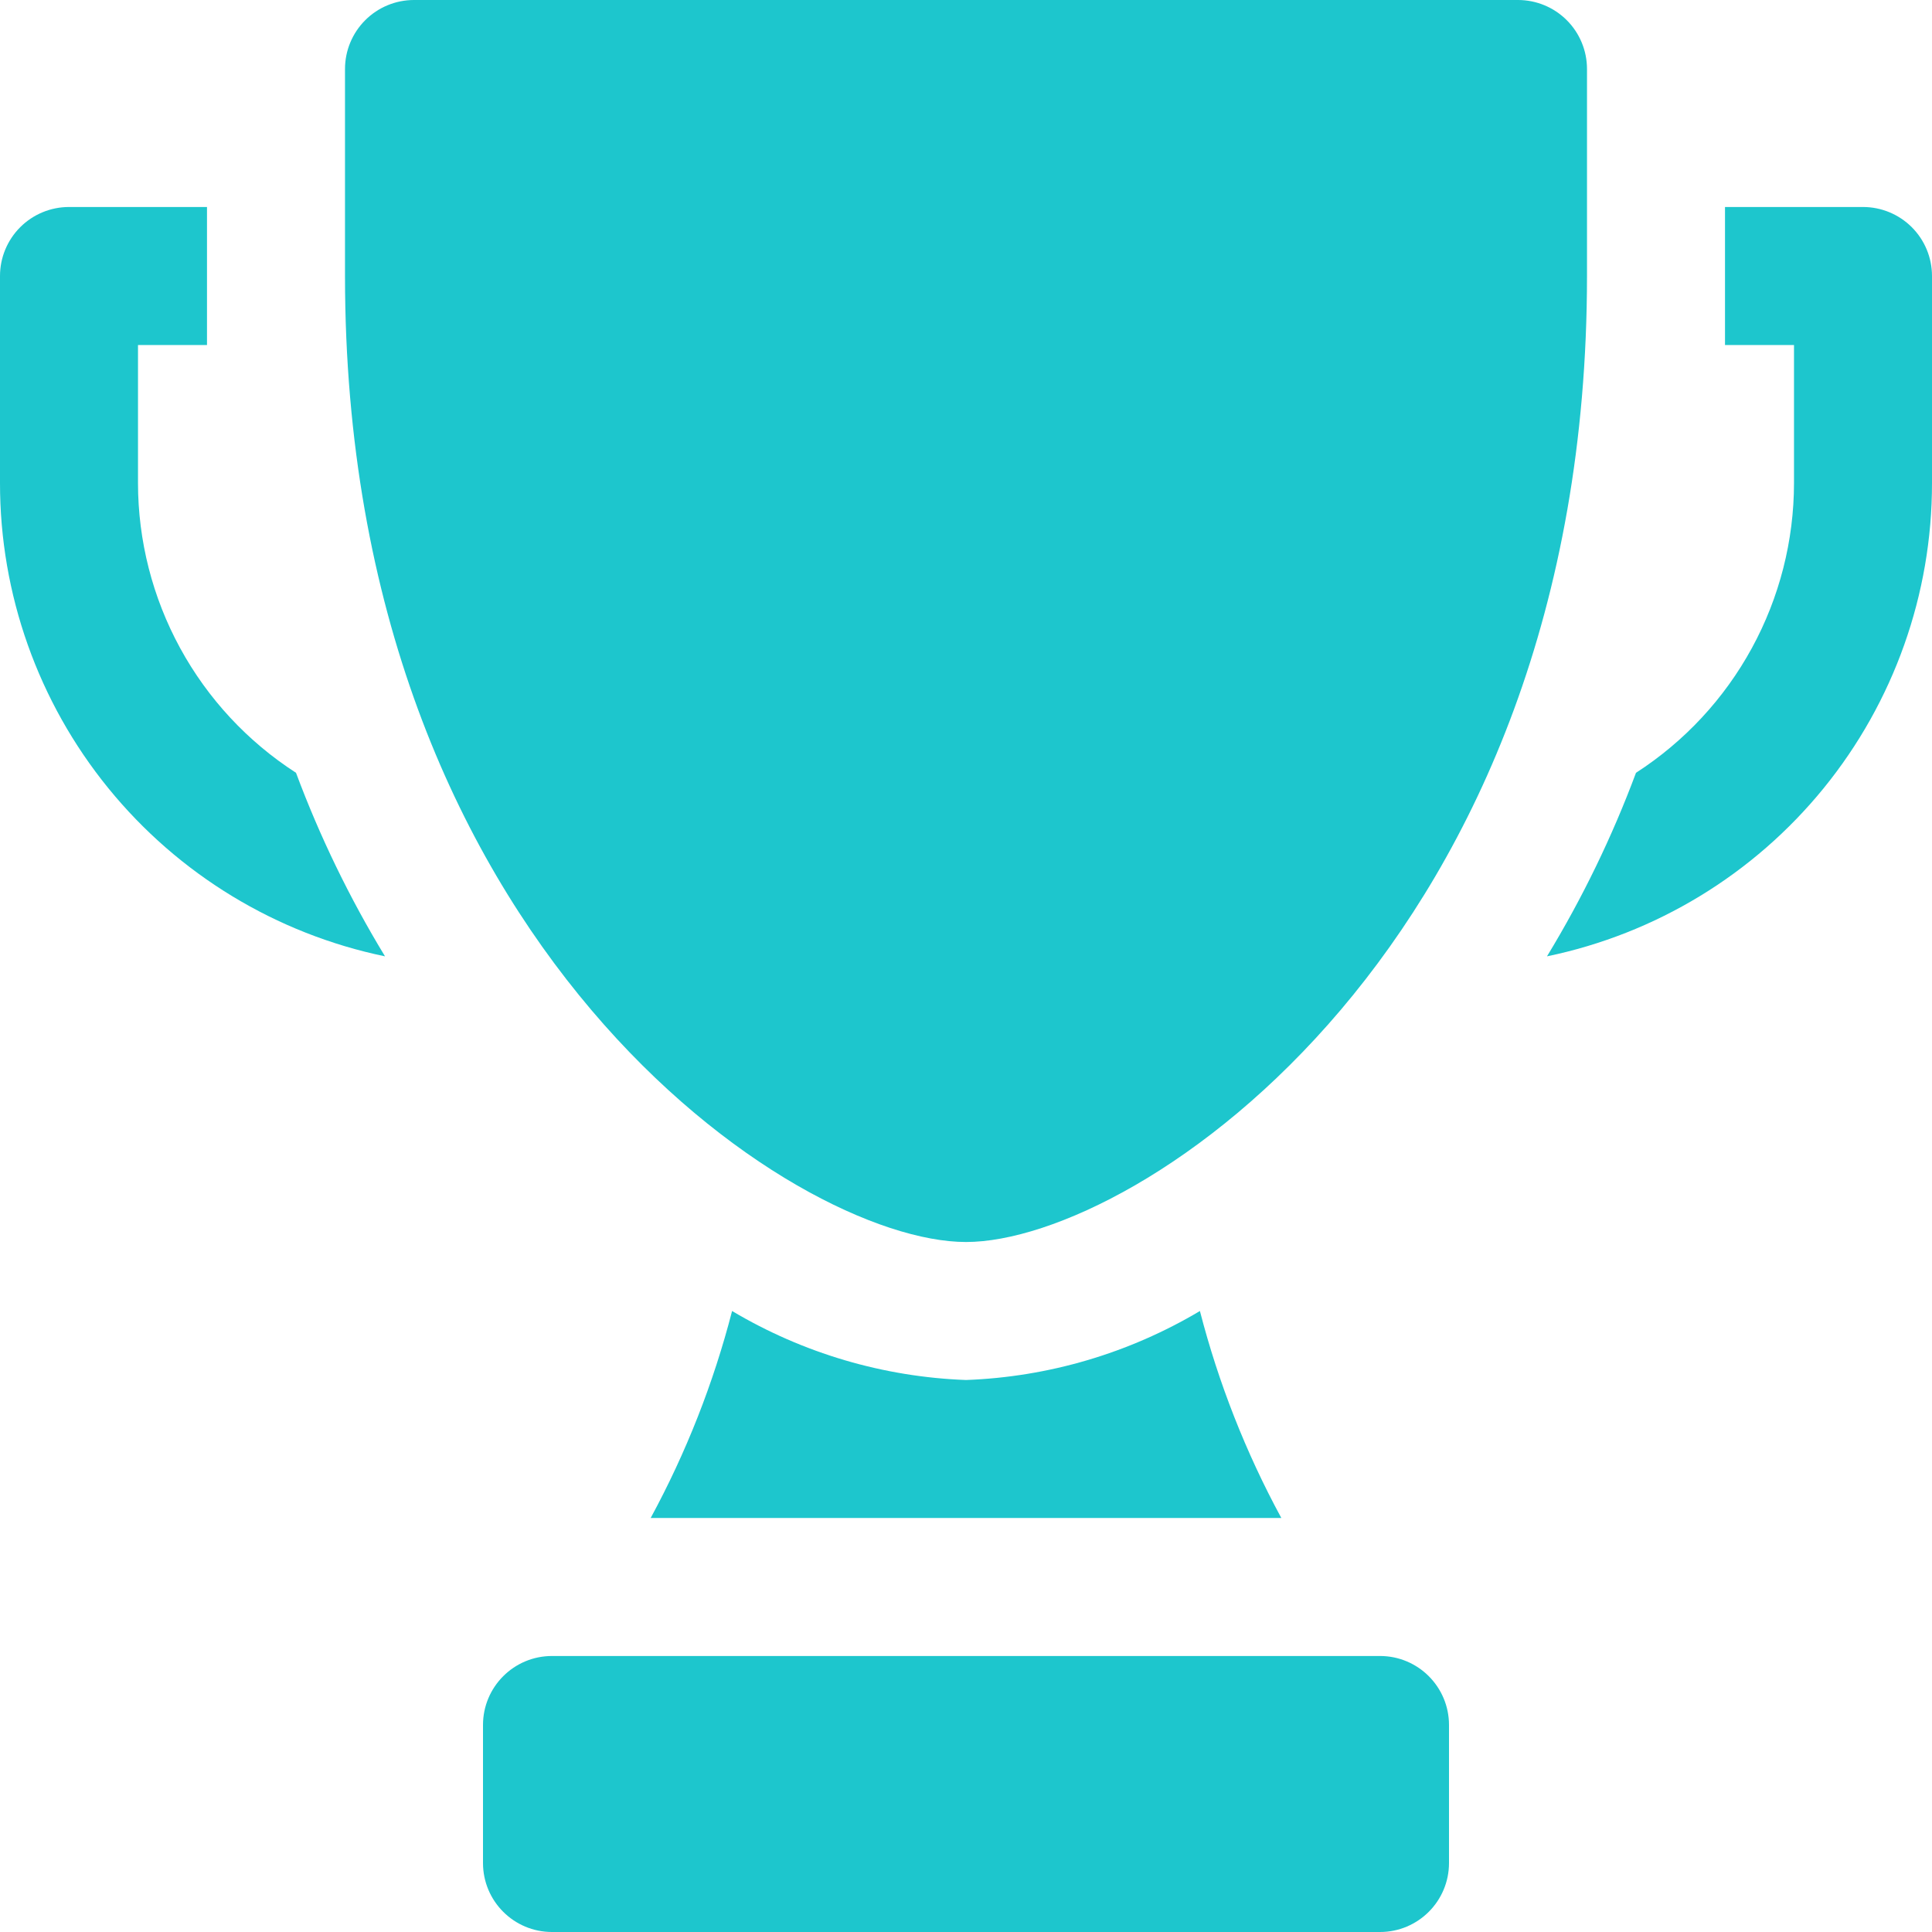
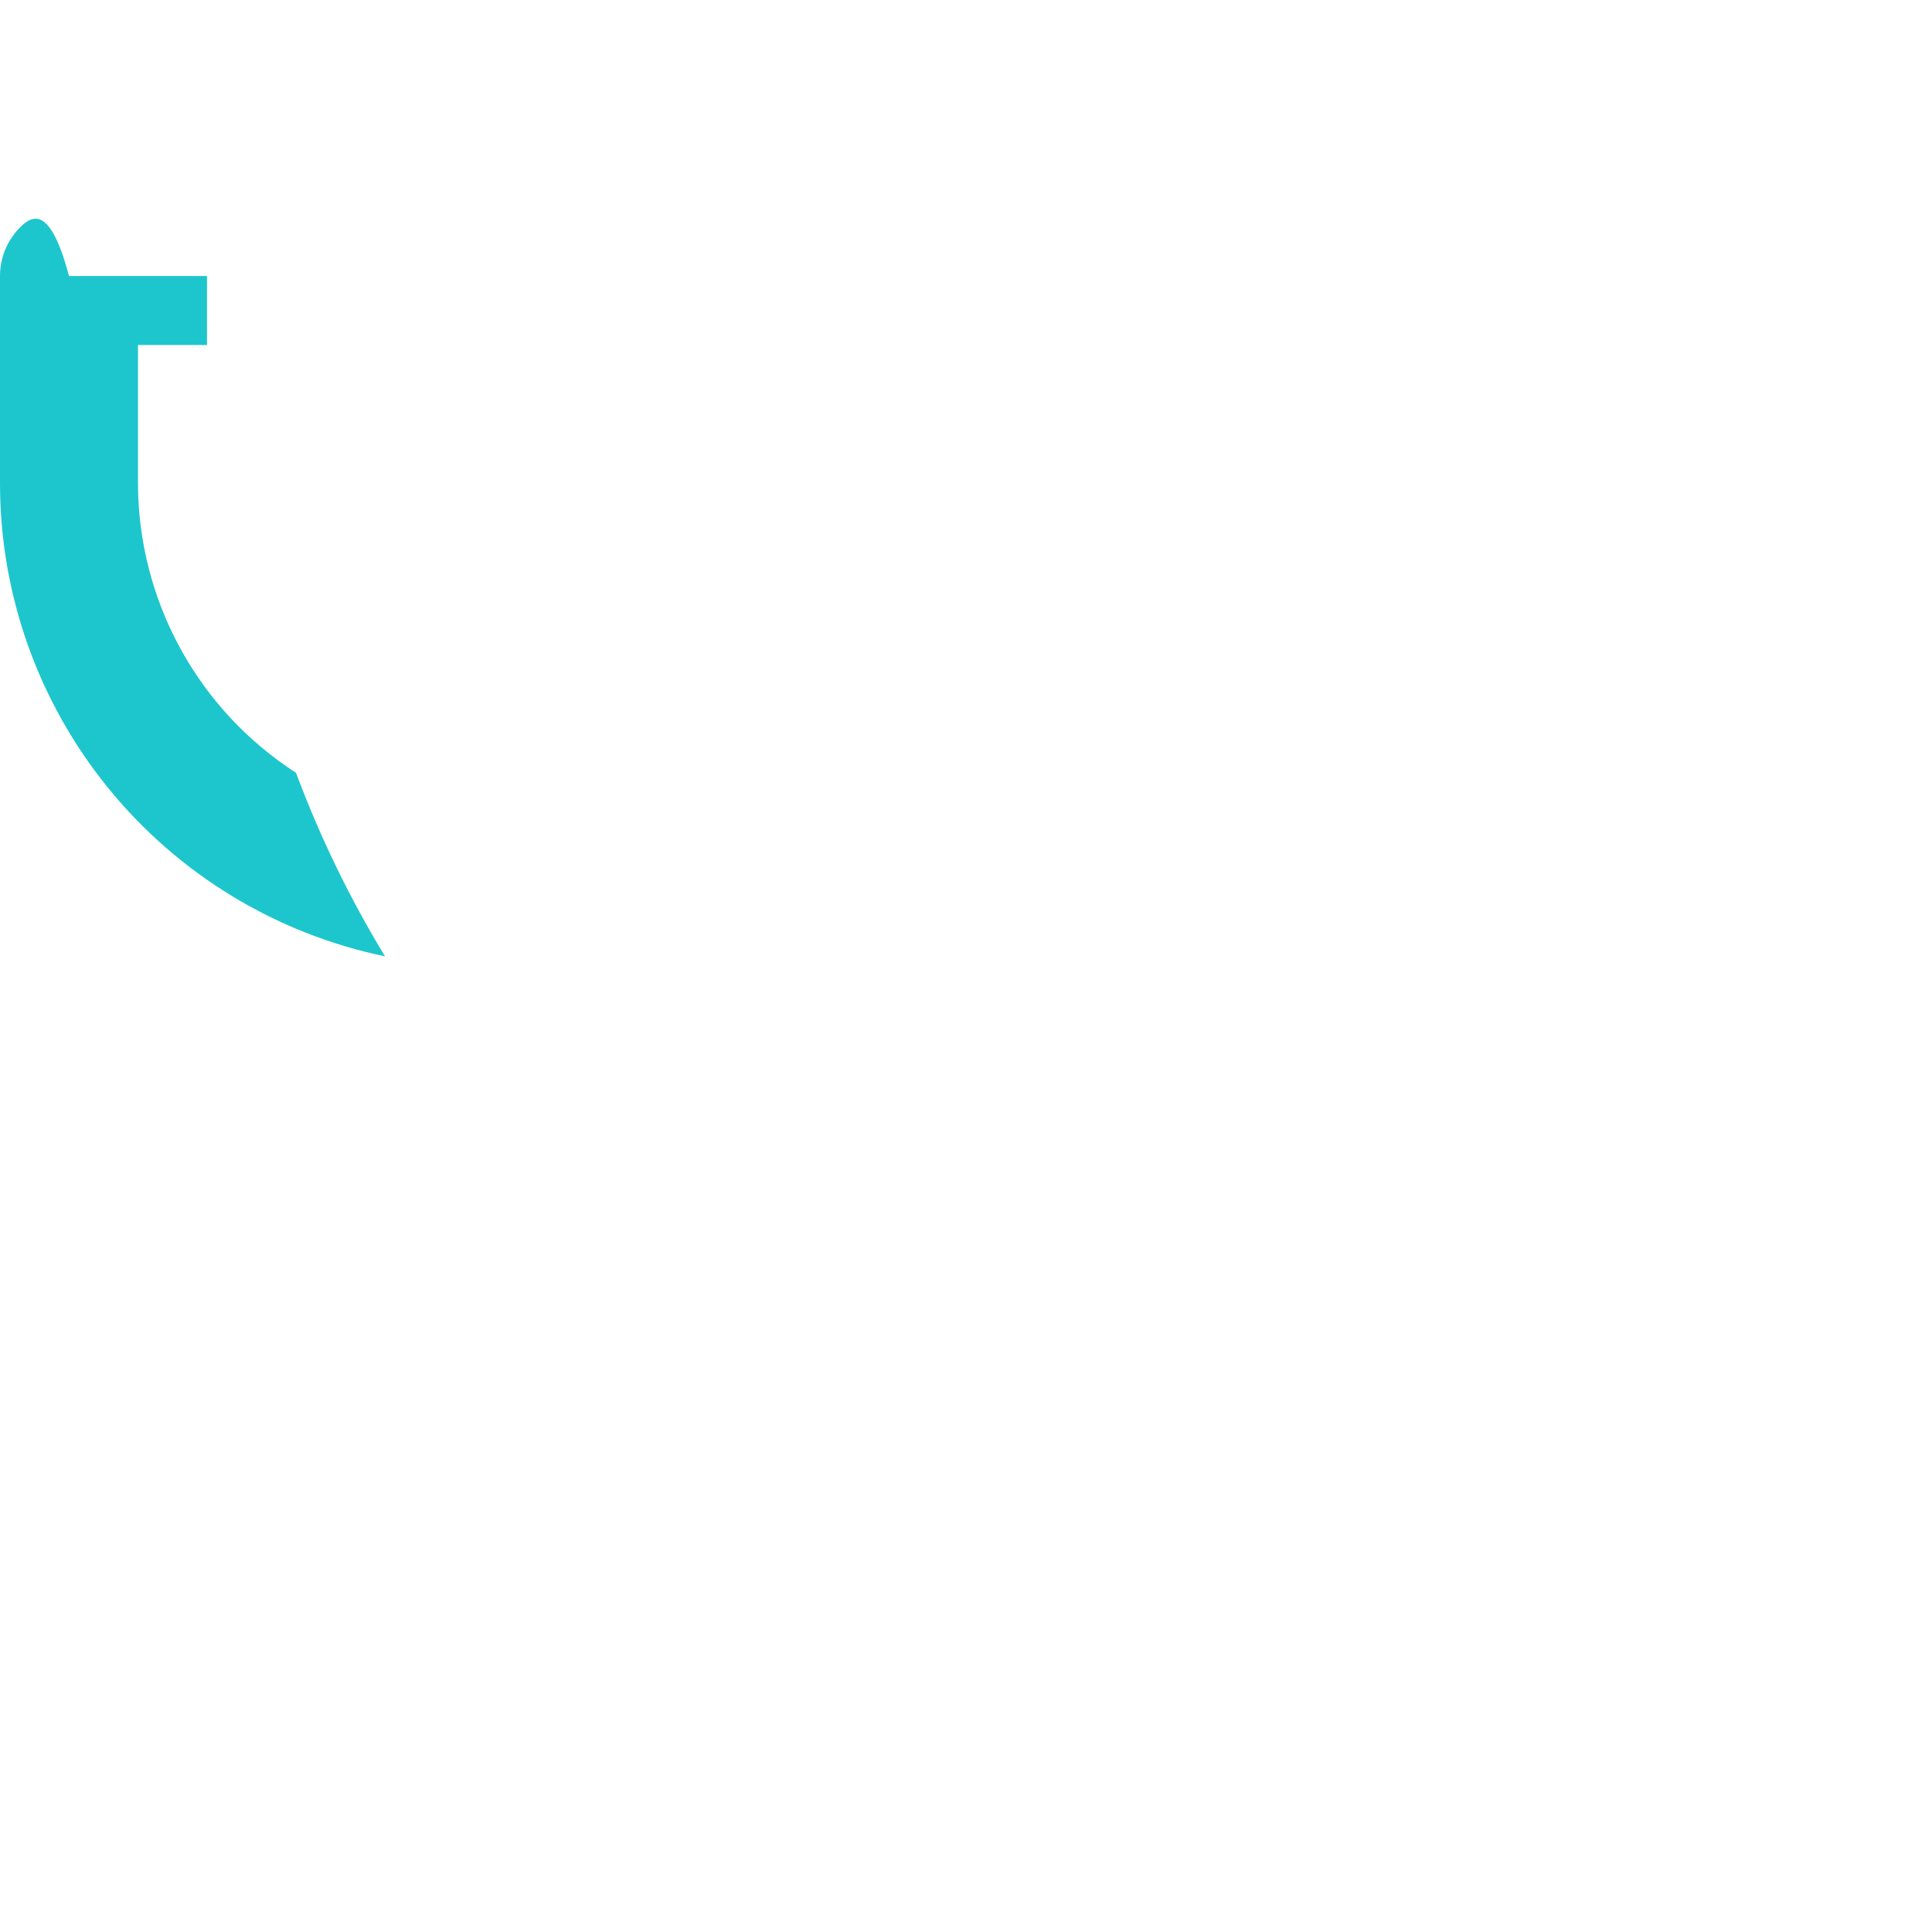
<svg xmlns="http://www.w3.org/2000/svg" width="150" height="150" viewBox="0 0 150 150" fill="none">
-   <path d="M107.143 128.571H42.857C39.898 128.571 37.5 130.97 37.5 133.929V144.643C37.5 147.602 39.898 150 42.857 150H107.143C110.102 150 112.5 147.602 112.5 144.643V133.929C112.5 130.97 110.102 128.571 107.143 128.571Z" fill="#1DC6CD" />
-   <path d="M10.714 37.5V26.786H16.071C16.071 25.018 16.071 23.25 16.071 21.429V16.071H5.357C3.936 16.071 2.574 16.636 1.569 17.64C0.564 18.645 1.17589e-05 20.008 1.17589e-05 21.429V37.5C-0.007 46.13 2.963 54.498 8.409 61.193C13.854 67.888 21.442 72.499 29.893 74.25C27.144 69.729 24.83 64.958 22.982 60C19.22 57.574 16.126 54.243 13.983 50.312C11.84 46.382 10.716 41.977 10.714 37.5Z" fill="#1DC6CD" />
-   <path d="M144.643 16.071H133.929V21.429V26.786H139.286V37.5C139.284 41.977 138.16 46.382 136.017 50.312C133.874 54.243 130.78 57.574 127.018 60C125.17 64.958 122.856 69.729 120.107 74.25C128.558 72.499 136.146 67.888 141.591 61.193C147.037 54.498 150.007 46.13 150 37.5V21.429C150 20.008 149.436 18.645 148.431 17.64C147.426 16.636 146.064 16.071 144.643 16.071Z" fill="#1DC6CD" />
-   <path d="M56.839 101.786C55.396 107.381 53.273 112.778 50.518 117.857H99.482C96.727 112.778 94.604 107.381 93.161 101.786C87.652 105.065 81.407 106.907 75 107.143C68.593 106.907 62.348 105.065 56.839 101.786Z" fill="#1DC6CD" />
-   <path d="M75 96.429C88.286 96.429 123.214 73.393 123.214 21.429V5.357C123.214 3.936 122.65 2.574 121.645 1.569C120.64 0.564 119.278 0 117.857 0H32.143C30.722 0 29.359 0.564 28.355 1.569C27.35 2.574 26.786 3.936 26.786 5.357V21.429C26.786 73.393 61.714 96.429 75 96.429Z" fill="#1DC6CD" />
+   <path d="M10.714 37.5V26.786H16.071C16.071 25.018 16.071 23.25 16.071 21.429H5.357C3.936 16.071 2.574 16.636 1.569 17.64C0.564 18.645 1.17589e-05 20.008 1.17589e-05 21.429V37.5C-0.007 46.13 2.963 54.498 8.409 61.193C13.854 67.888 21.442 72.499 29.893 74.25C27.144 69.729 24.83 64.958 22.982 60C19.22 57.574 16.126 54.243 13.983 50.312C11.84 46.382 10.716 41.977 10.714 37.5Z" fill="#1DC6CD" />
</svg>